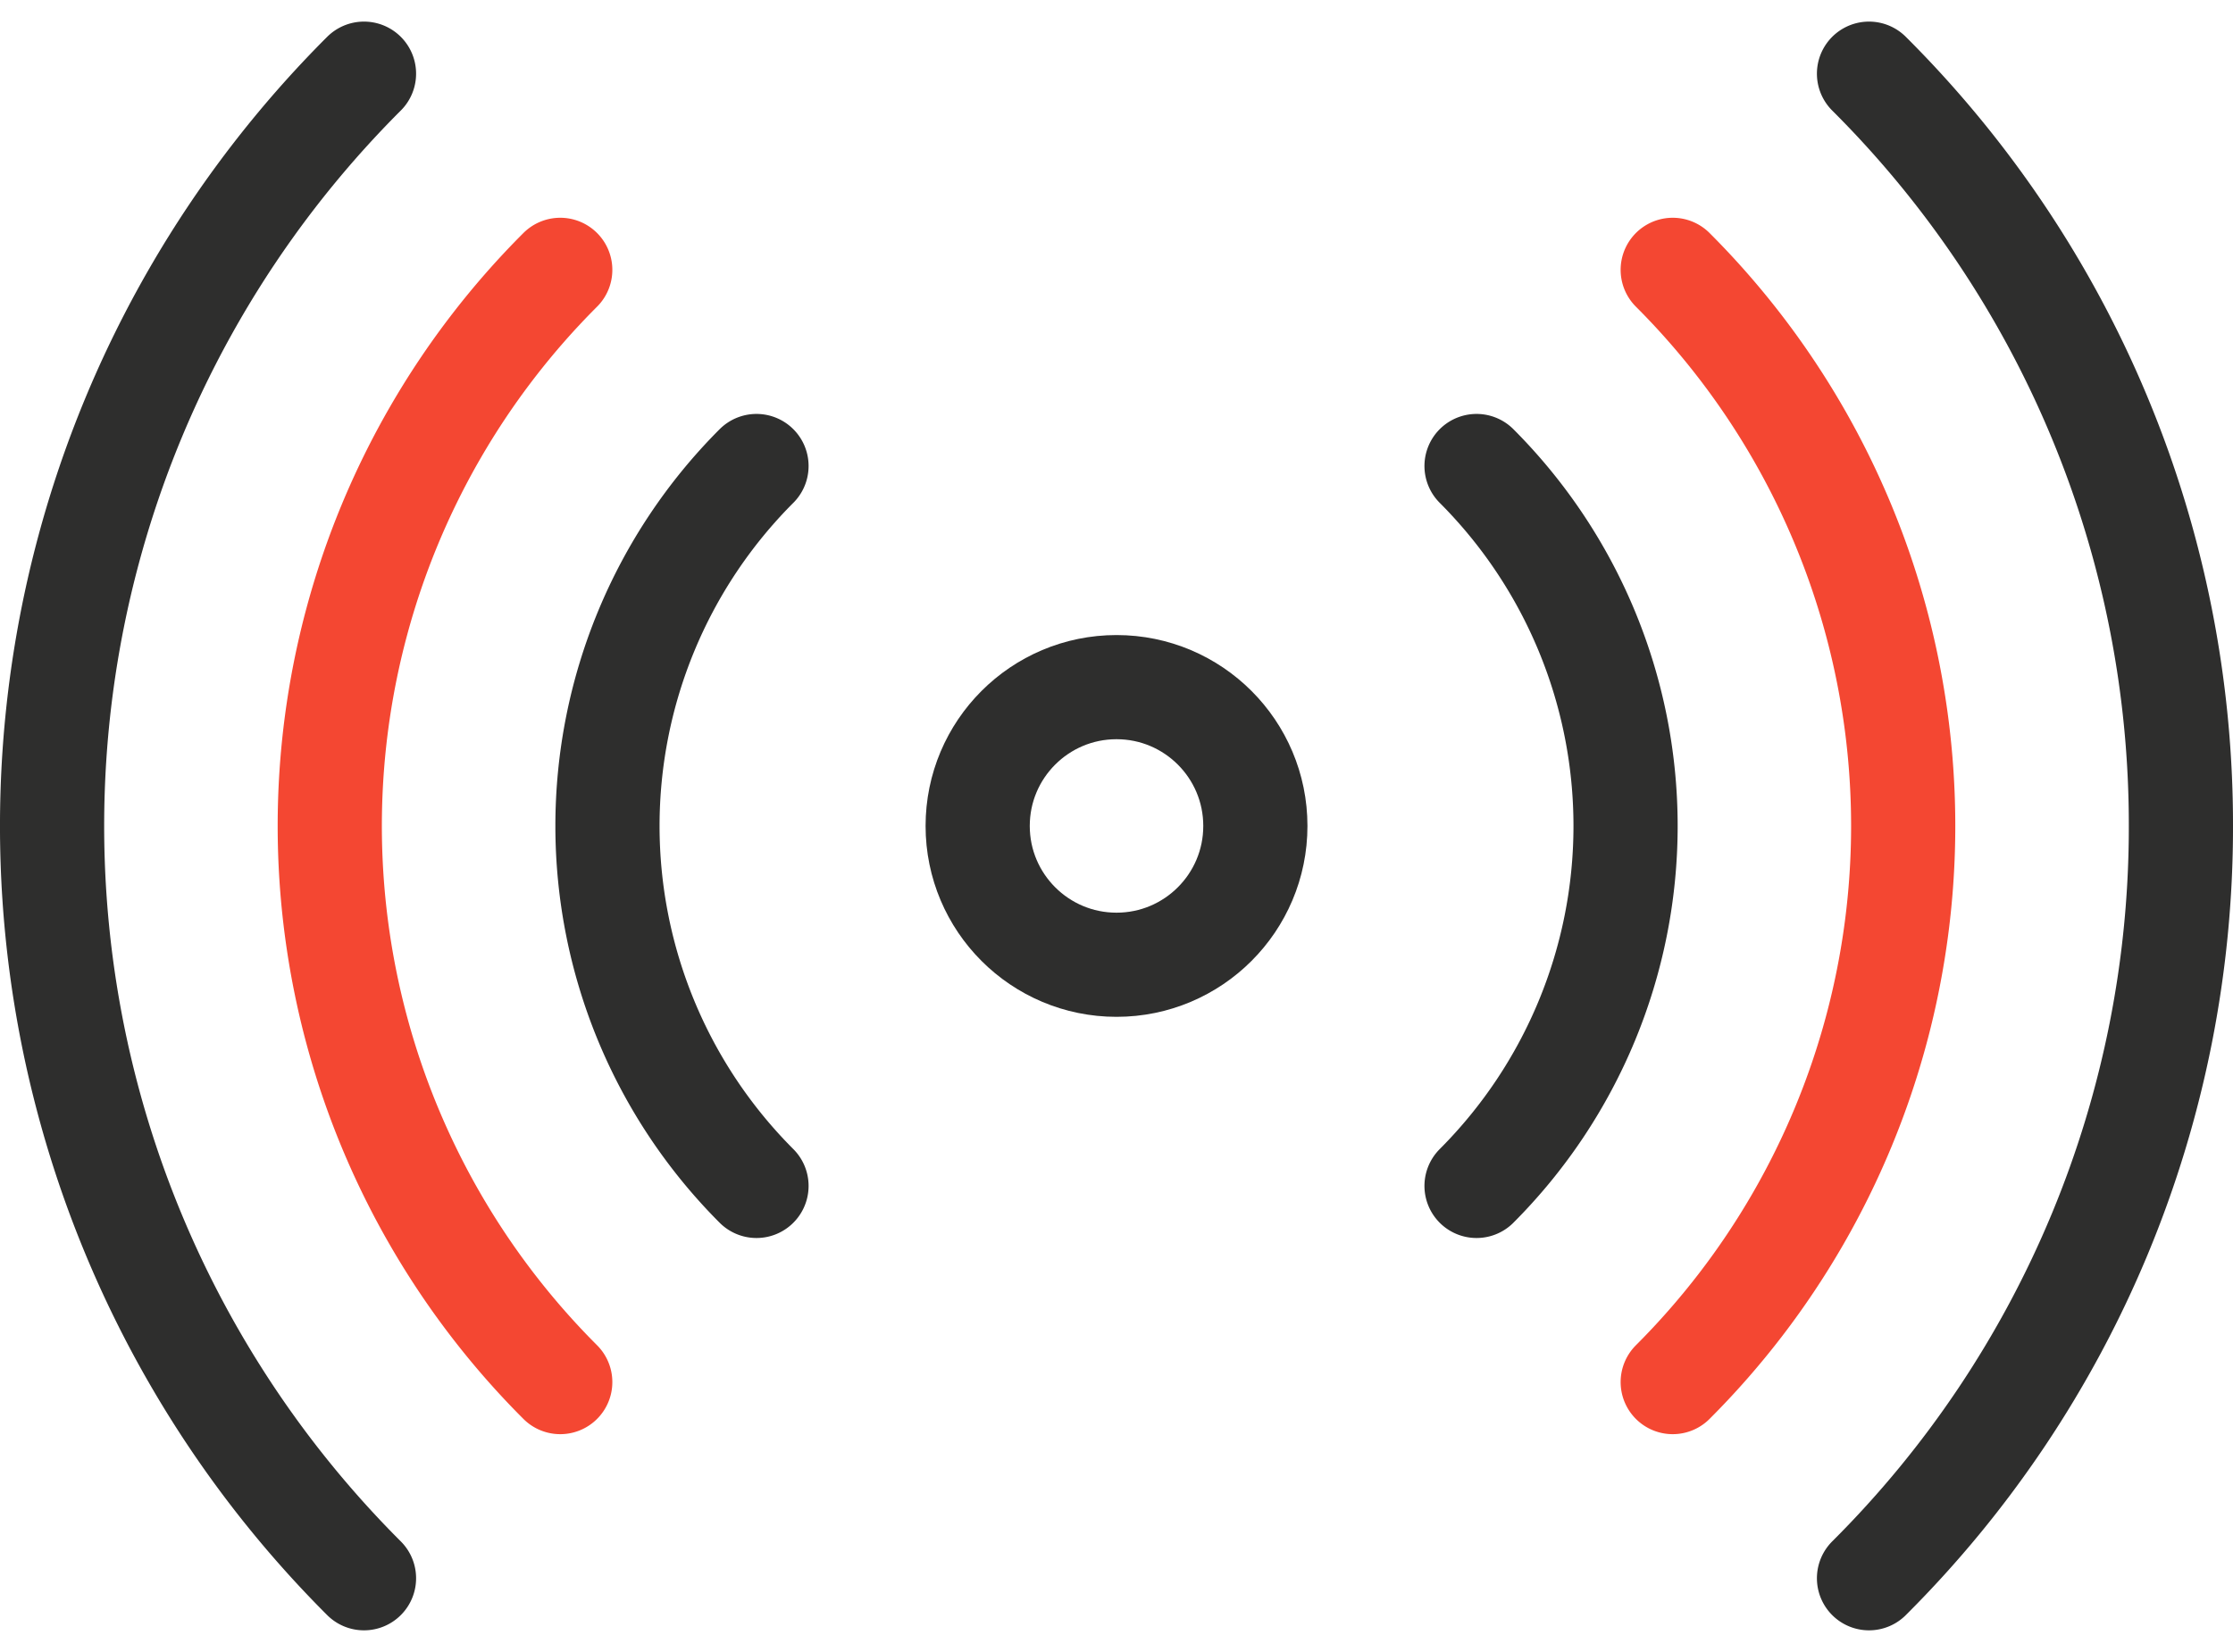
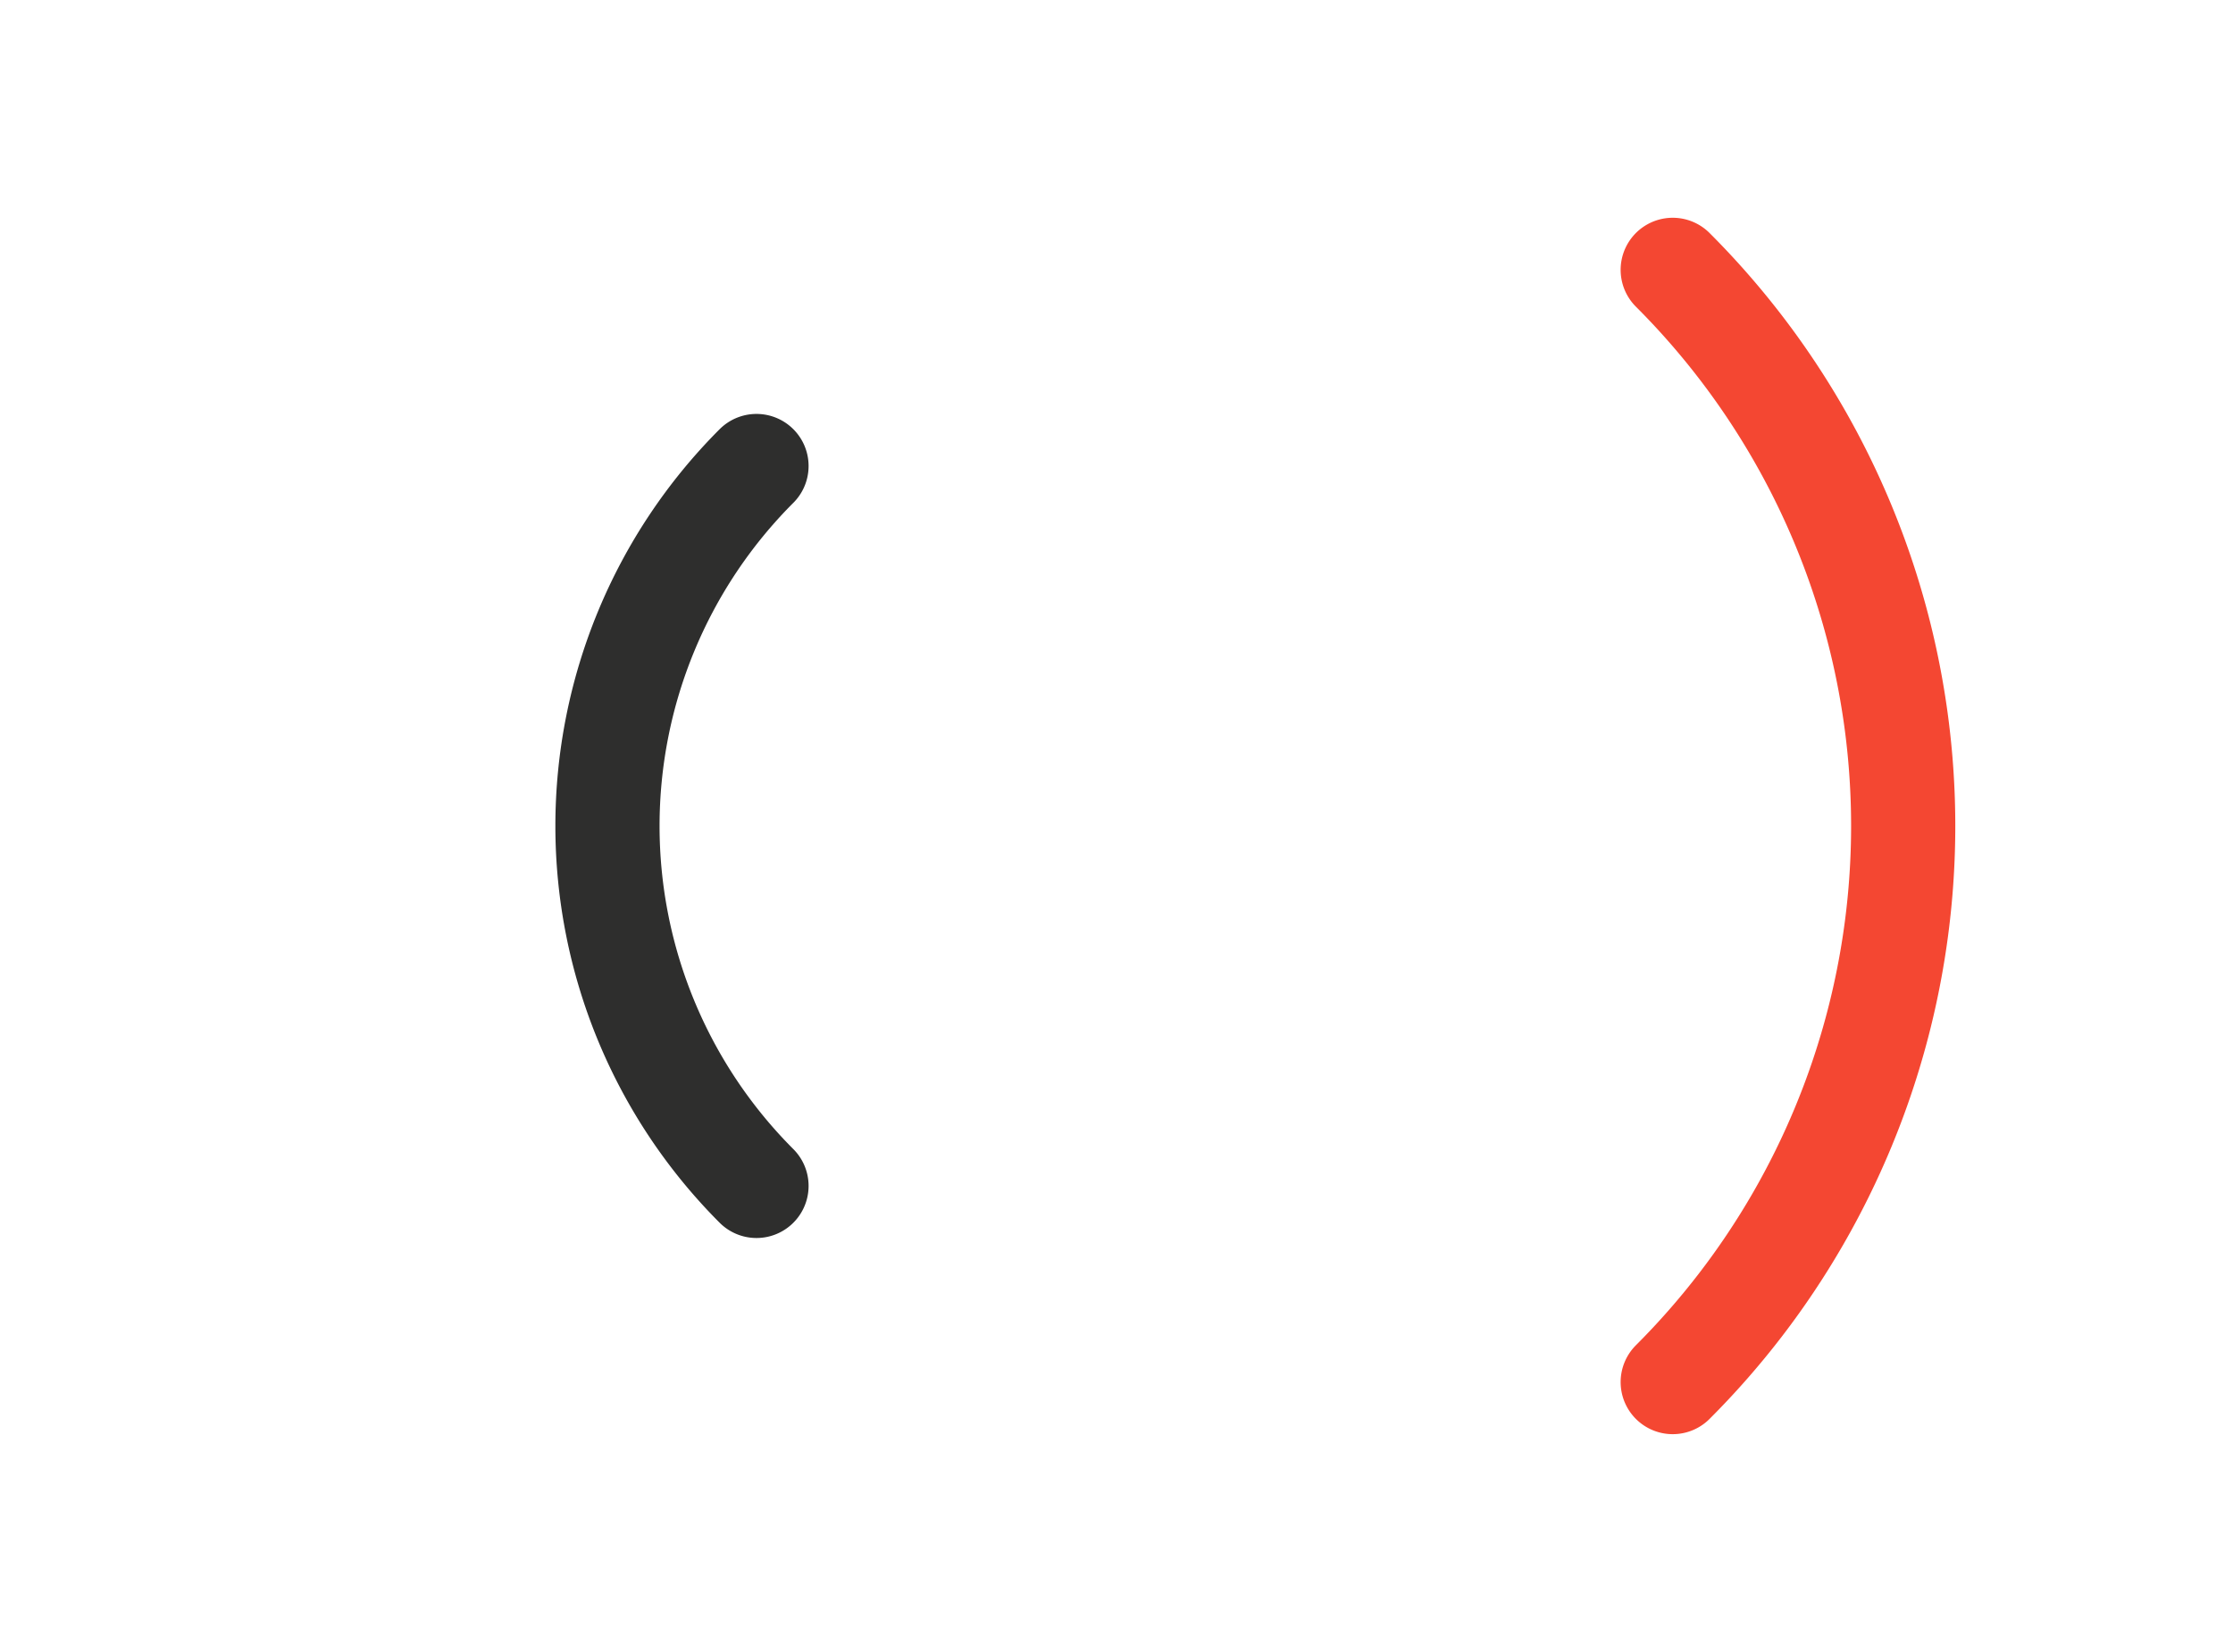
<svg xmlns="http://www.w3.org/2000/svg" width="64.299" height="47.578" viewBox="0 0 64.299 47.578">
  <g id="Group_26091" data-name="Group 26091" transform="translate(-969.832 -1802.211)">
-     <path id="Path_63186" data-name="Path 63186" d="M20.13.5a30.533,30.533,0,0,1,8.981,21.667A30.533,30.533,0,0,1,20.13,43.835" transform="translate(1003.52 1803.833)" fill="none" stroke="#2e2e2d" stroke-linecap="round" stroke-miterlimit="10" stroke-width="3" />
-     <path id="Path_63187" data-name="Path 63187" d="M9.481,43.835A30.627,30.627,0,0,1,9.481.5" transform="translate(970.832 1803.833)" fill="none" stroke="#2e2e2d" stroke-linecap="round" stroke-miterlimit="10" stroke-width="3" />
    <path id="Path_63188" data-name="Path 63188" d="M18.01,34.655a22.648,22.648,0,0,0,0-32.035" transform="translate(999.988 1807.363)" fill="none" stroke="#f44732" stroke-linecap="round" stroke-miterlimit="10" stroke-width="3" />
-     <path id="Path_63189" data-name="Path 63189" d="M10.136,2.62a22.648,22.648,0,0,0,0,32.035" transform="translate(975.828 1807.363)" fill="none" stroke="#f44732" stroke-linecap="round" stroke-miterlimit="10" stroke-width="3" />
-     <path id="Path_63190" data-name="Path 63190" d="M15.89,25.475a14.67,14.67,0,0,0,0-20.735" transform="translate(996.459 1810.893)" fill="none" stroke="#2e2e2d" stroke-linecap="round" stroke-miterlimit="10" stroke-width="3" />
    <path id="Path_63191" data-name="Path 63191" d="M10.791,4.74a14.67,14.67,0,0,0,0,20.735" transform="translate(980.824 1810.893)" fill="none" stroke="#2e2e2d" stroke-linecap="round" stroke-miterlimit="10" stroke-width="3" />
-     <circle id="Ellipse_62" data-name="Ellipse 62" cx="3.998" cy="3.998" r="3.998" transform="translate(997.984 1822.002)" fill="none" stroke="#2e2e2d" stroke-linecap="round" stroke-miterlimit="10" stroke-width="3" />
  </g>
</svg>